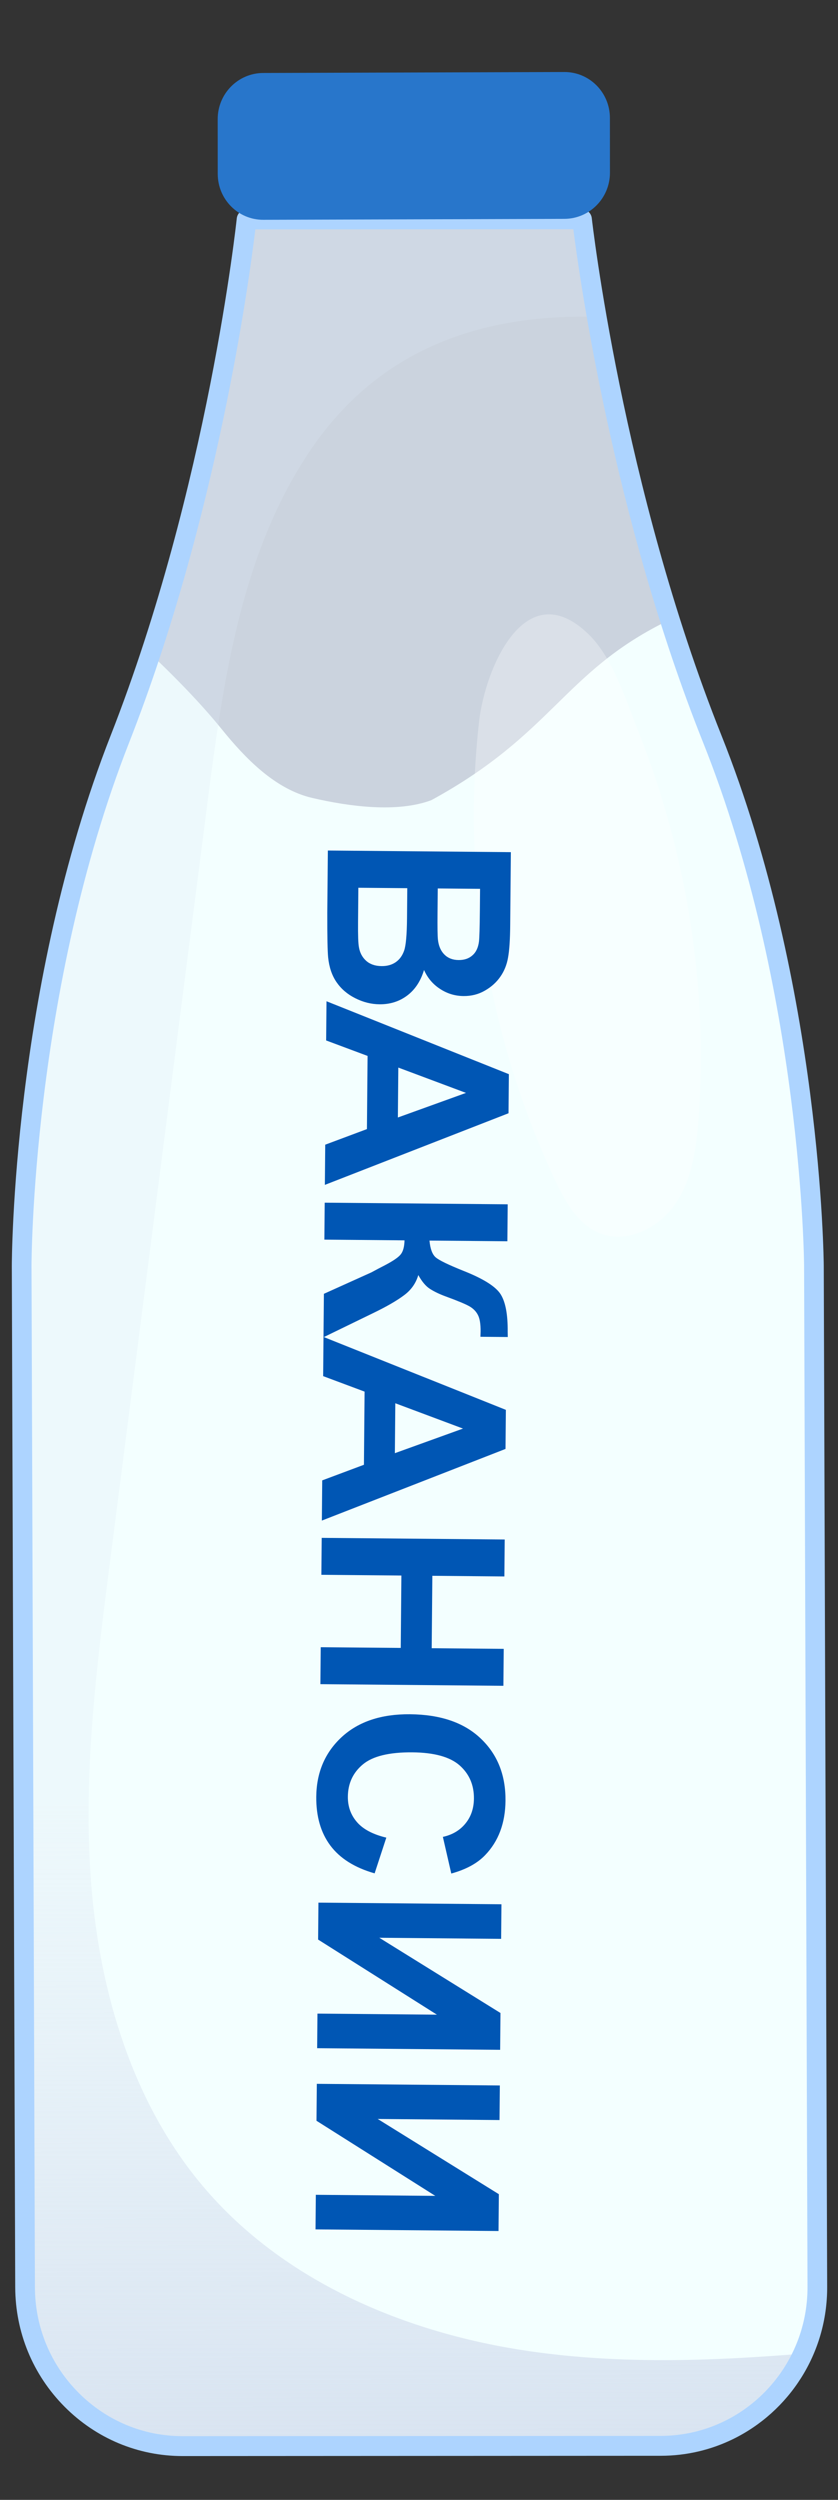
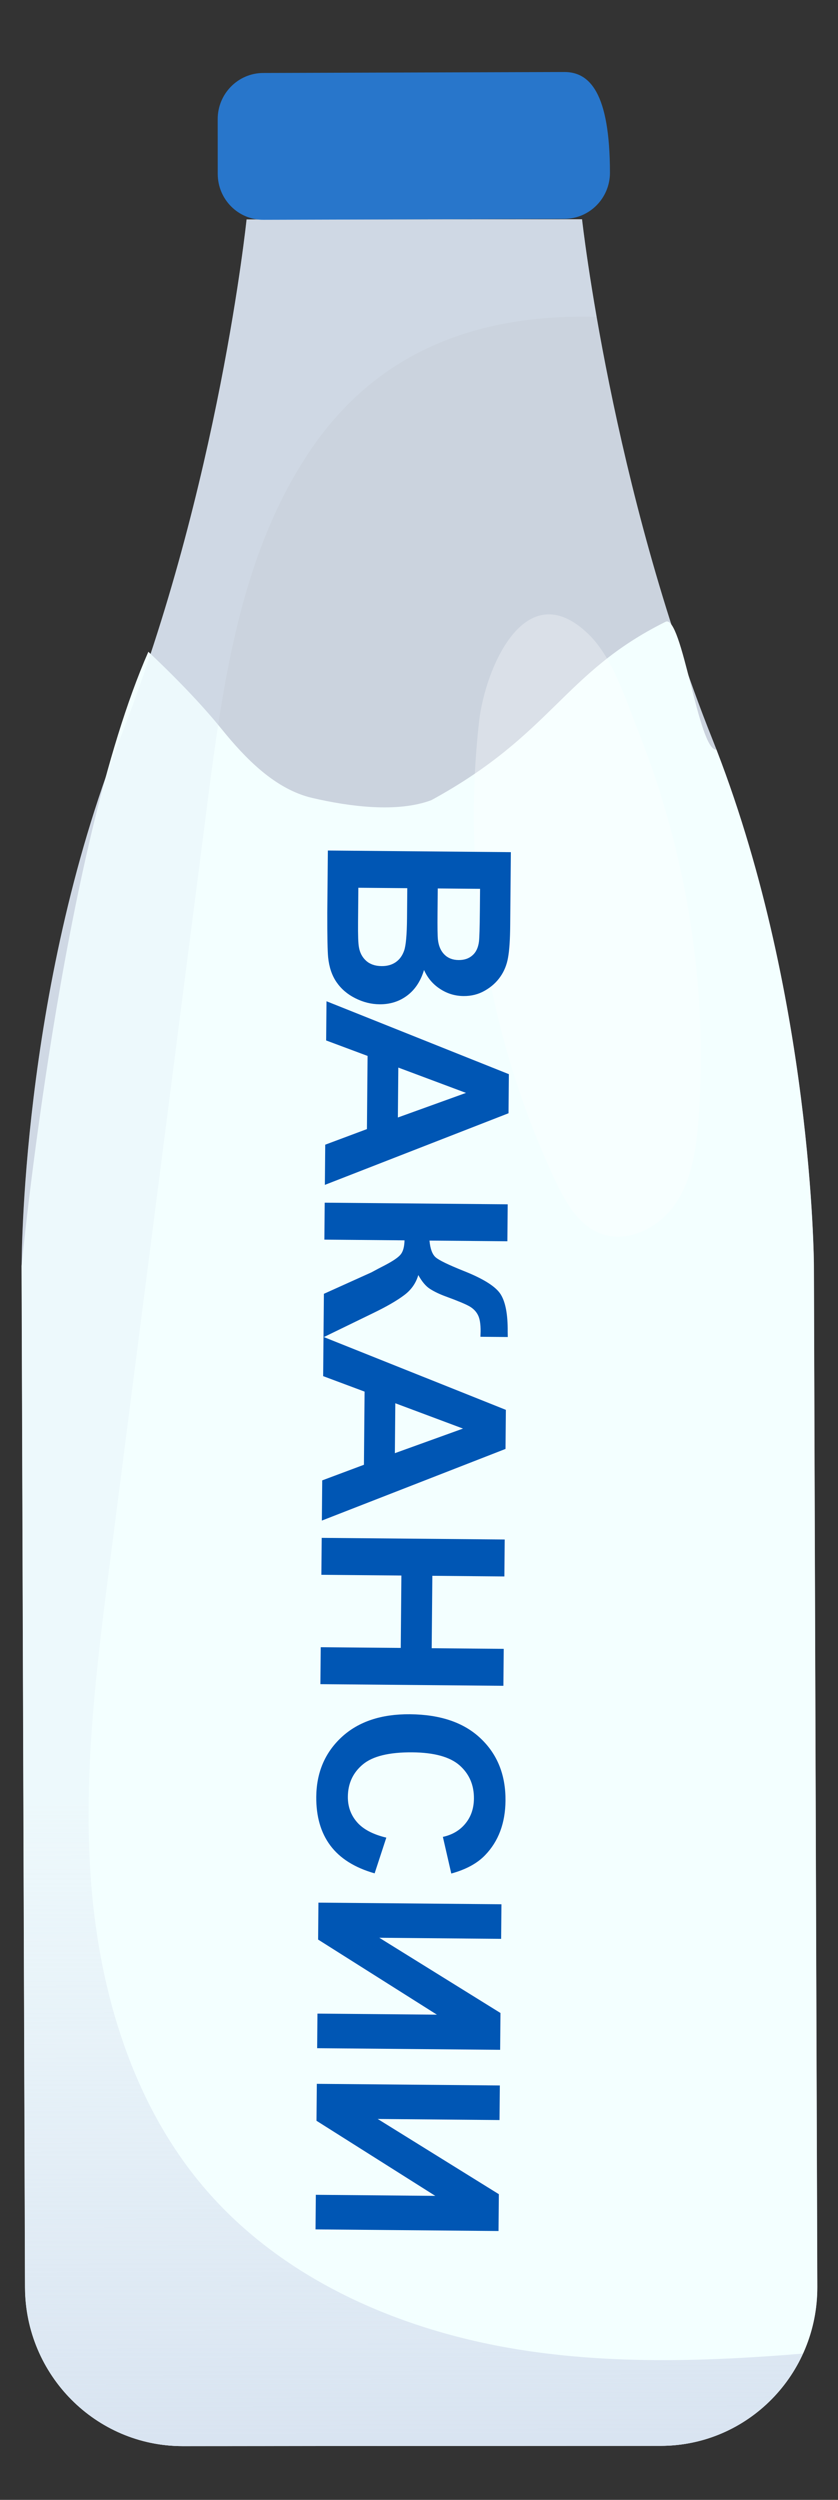
<svg xmlns="http://www.w3.org/2000/svg" width="59" height="176" viewBox="0 0 59 176" fill="none">
  <rect x="0" y="0" width="59" height="176" fill="#333333" stroke="none" />
  <g clip-path="url(#clip0_188_5546)">
    <path d="M50.147 52.017C43.053 34.236 40.979 15.436 40.979 15.436L29.17 15.442L17.36 15.449C17.36 15.449 15.413 34.252 8.437 52.04C1.46 69.829 1.525 89.138 1.525 89.138L1.765 161.035C1.786 167.213 6.755 172.217 12.865 172.214L29.692 172.205L46.52 172.195C52.63 172.192 57.565 167.181 57.545 161.003L57.305 89.107C57.305 89.107 57.242 69.799 50.147 52.017Z" fill="#DDE6F2" fill-opacity="0.89" />
    <path d="M50.439 52.781C49.177 52.879 48.016 43.202 46.858 43.777C39.669 47.346 38.918 51.666 30.375 56.332C27.983 57.232 24.618 56.791 21.983 56.178C19.385 55.574 17.287 53.411 15.607 51.333C14.502 49.966 12.866 48.173 10.445 45.887C4.331 59.814 1.519 89.137 1.519 89.137L1.759 161.036C1.779 167.214 6.749 172.218 12.859 172.215L29.688 172.206L46.516 172.197C52.626 172.194 57.561 167.182 57.541 161.004L57.301 89.105C57.301 89.105 57.233 70.346 50.439 52.781Z" fill="#F3FFFF" />
    <path d="M29.171 15.443L17.362 15.45C17.362 15.45 15.415 34.252 8.439 52.041C1.463 69.831 1.527 89.139 1.527 89.139L1.767 161.035C1.787 167.213 6.757 172.218 12.867 172.215L29.694 172.205L46.522 172.196C50.97 172.194 54.786 169.53 56.53 165.701C50.101 166.23 43.653 166.457 37.281 165.533C28.636 164.279 20.01 160.677 14.324 153.961C9.371 148.112 7.039 140.371 6.427 132.705C5.815 125.04 6.795 117.351 7.774 109.728C10.042 92.062 12.309 74.398 14.578 56.734C15.704 47.956 16.97 38.805 21.959 31.544C26.751 24.569 33.864 22.103 41.93 22.306C41.955 22.308 41.981 22.308 42.006 22.309C41.27 18.076 40.979 15.439 40.979 15.439L29.171 15.443Z" fill="url(#paint0_linear_188_5546)" />
-     <path d="M51.603 171.725C50.066 172.475 48.343 172.896 46.524 172.896L12.867 172.916C9.727 172.918 6.771 171.682 4.543 169.439C2.316 167.195 1.083 164.212 1.072 161.037L0.832 89.141C0.832 88.947 0.847 69.491 7.792 51.782C14.651 34.293 16.651 15.563 16.67 15.376C16.708 15.022 17.004 14.751 17.356 14.75L40.974 14.735C41.328 14.735 41.627 15.005 41.665 15.36C41.685 15.547 43.812 34.274 50.787 51.757C57.85 69.458 57.996 88.913 57.997 89.107L58.237 161.003C58.255 165.718 55.541 169.803 51.603 171.725ZM17.978 16.151C17.566 19.573 15.302 36.437 9.083 52.301C2.239 69.754 2.218 88.947 2.219 89.139L2.459 161.035C2.468 163.837 3.555 166.468 5.52 168.447C7.486 170.426 10.092 171.516 12.862 171.514L46.519 171.495C52.234 171.491 56.871 166.786 56.853 161.005L56.612 89.109C56.612 88.917 56.464 69.722 49.504 52.278C43.176 36.42 40.802 19.56 40.366 16.137L17.978 16.151Z" fill="#ADD4FF" />
-     <path d="M39.729 5.07L18.534 5.138C16.761 5.143 15.326 6.597 15.327 8.387L15.33 12.247C15.333 14.036 16.769 15.481 18.542 15.475L39.737 15.408C41.509 15.403 42.945 13.948 42.944 12.158L42.941 8.299C42.938 6.51 41.501 5.064 39.729 5.07Z" fill="#2876CB" />
+     <path d="M39.729 5.07L18.534 5.138C16.761 5.143 15.326 6.597 15.327 8.387L15.33 12.247C15.333 14.036 16.769 15.481 18.542 15.475L39.737 15.408C41.509 15.403 42.945 13.948 42.944 12.158C42.938 6.51 41.501 5.064 39.729 5.07Z" fill="#2876CB" />
    <path opacity="0.3" d="M49.185 78.714C49.032 80.815 48.74 82.999 47.568 84.738C46.396 86.477 44.099 87.609 42.172 86.802C40.671 86.174 39.797 84.609 39.099 83.126C34.389 73.126 32.484 61.748 33.736 50.755C34.147 47.15 36.941 40.334 41.41 44.626C43.18 46.327 44.107 49.39 44.994 51.632C46.046 54.292 46.913 57.028 47.589 59.809C49.085 65.977 49.644 72.382 49.185 78.714Z" fill="white" />
    <path d="M35.967 59.995L35.921 65.145C35.912 66.165 35.861 66.923 35.769 67.42C35.682 67.923 35.502 68.37 35.229 68.76C34.956 69.156 34.593 69.484 34.139 69.743C33.692 70.003 33.19 70.131 32.633 70.126C32.029 70.12 31.477 69.951 30.976 69.619C30.475 69.292 30.101 68.849 29.854 68.29C29.619 69.073 29.224 69.673 28.669 70.09C28.115 70.507 27.465 70.712 26.721 70.706C26.135 70.7 25.565 70.558 25.011 70.277C24.463 70.003 24.024 69.627 23.694 69.149C23.37 68.677 23.173 68.096 23.103 67.403C23.06 66.969 23.04 65.923 23.043 64.265L23.083 59.88L35.967 59.995ZM33.799 62.577L30.82 62.55L30.805 64.255C30.796 65.269 30.805 65.899 30.832 66.145C30.88 66.591 31.03 66.941 31.279 67.195C31.535 67.456 31.87 67.587 32.286 67.591C32.685 67.595 33.008 67.486 33.256 67.266C33.51 67.051 33.665 66.727 33.722 66.294C33.754 66.037 33.775 65.296 33.786 64.071L33.799 62.577ZM28.675 62.531L25.23 62.501L25.209 64.909C25.2 65.846 25.221 66.441 25.272 66.693C25.339 67.081 25.506 67.396 25.773 67.638C26.046 67.887 26.411 68.013 26.868 68.017C27.255 68.021 27.584 67.93 27.855 67.745C28.127 67.56 28.325 67.289 28.451 66.933C28.578 66.582 28.646 65.815 28.657 64.632L28.675 62.531ZM22.872 83.42L22.898 80.59L25.834 79.492L25.88 74.341L22.963 73.252L22.988 70.492L35.827 75.626L35.803 78.377L22.872 83.42ZM28.012 78.676L32.809 76.944L28.044 75.161L28.012 78.676ZM35.745 84.788L35.722 87.39L30.238 87.341C30.291 87.921 30.437 88.315 30.675 88.522C30.914 88.73 31.579 89.052 32.671 89.489C34.06 90.041 34.923 90.591 35.258 91.138C35.593 91.681 35.755 92.552 35.744 93.753C35.744 93.812 35.745 93.938 35.75 94.131L33.825 94.114L33.837 93.745C33.842 93.212 33.778 92.822 33.645 92.574C33.519 92.327 33.321 92.126 33.053 91.971C32.785 91.817 32.233 91.586 31.398 91.28C30.954 91.118 30.584 90.941 30.286 90.751C29.989 90.567 29.711 90.239 29.451 89.768C29.282 90.347 28.947 90.821 28.445 91.192C27.944 91.568 27.237 91.978 26.325 92.421L22.776 94.147L22.804 91.089L26.148 89.58C26.195 89.557 26.287 89.508 26.422 89.433C26.469 89.405 26.672 89.298 27.031 89.114C27.667 88.785 28.065 88.514 28.225 88.298C28.385 88.089 28.47 87.764 28.48 87.325L22.838 87.274L22.861 84.673L35.745 84.788ZM22.661 107.054L22.686 104.224L25.623 103.125L25.669 97.975L22.752 96.885L22.776 94.125L35.616 99.259L35.591 102.01L22.661 107.054ZM27.801 102.309L32.598 100.577L27.832 98.794L27.801 102.309ZM22.65 108.271L35.534 108.386L35.511 110.988L30.44 110.942L30.394 116.04L35.465 116.085L35.442 118.687L22.558 118.571L22.581 115.97L28.215 116.02L28.26 110.923L22.627 110.872L22.65 108.271ZM27.199 129.376L26.376 131.891C24.974 131.492 23.934 130.838 23.256 129.929C22.584 129.027 22.255 127.884 22.267 126.501C22.282 124.79 22.878 123.389 24.054 122.298C25.236 121.207 26.84 120.671 28.867 120.689C31.012 120.708 32.671 121.277 33.844 122.395C35.024 123.513 35.606 124.974 35.59 126.779C35.575 128.355 35.098 129.631 34.158 130.607C33.602 131.188 32.807 131.62 31.773 131.904L31.181 129.323C31.85 129.177 32.38 128.862 32.771 128.38C33.162 127.903 33.361 127.318 33.367 126.627C33.376 125.672 33.04 124.893 32.36 124.289C31.679 123.691 30.572 123.385 29.037 123.371C27.408 123.357 26.245 123.639 25.549 124.219C24.852 124.799 24.499 125.557 24.491 126.495C24.485 127.186 24.699 127.783 25.134 128.285C25.569 128.787 26.257 129.15 27.199 129.376ZM35.305 134.067L35.283 136.502L26.705 136.425L35.236 141.722L35.213 144.315L22.329 144.2L22.351 141.765L30.761 141.84L22.397 136.553L22.42 133.952L35.305 134.067ZM35.191 146.824L35.169 149.259L26.591 149.182L35.122 154.479L35.099 157.072L22.215 156.957L22.236 154.522L30.647 154.597L22.283 149.31L22.306 146.709L35.191 146.824Z" fill="#0056B4" />
  </g>
  <defs>
    <linearGradient id="paint0_linear_188_5546" x1="25.79" y1="15.426" x2="26.123" y2="171.343" gradientUnits="userSpaceOnUse">
      <stop offset="0.716" stop-color="#DDE6F2" stop-opacity="0.26" />
      <stop offset="1" stop-color="#D3DEEE" stop-opacity="0.81" />
    </linearGradient>
    <clipPath id="clip0_188_5546">
      <rect width="60" height="174" fill="white" transform="translate(1.582 0.739) rotate(0.512)" />
    </clipPath>
  </defs>
</svg>